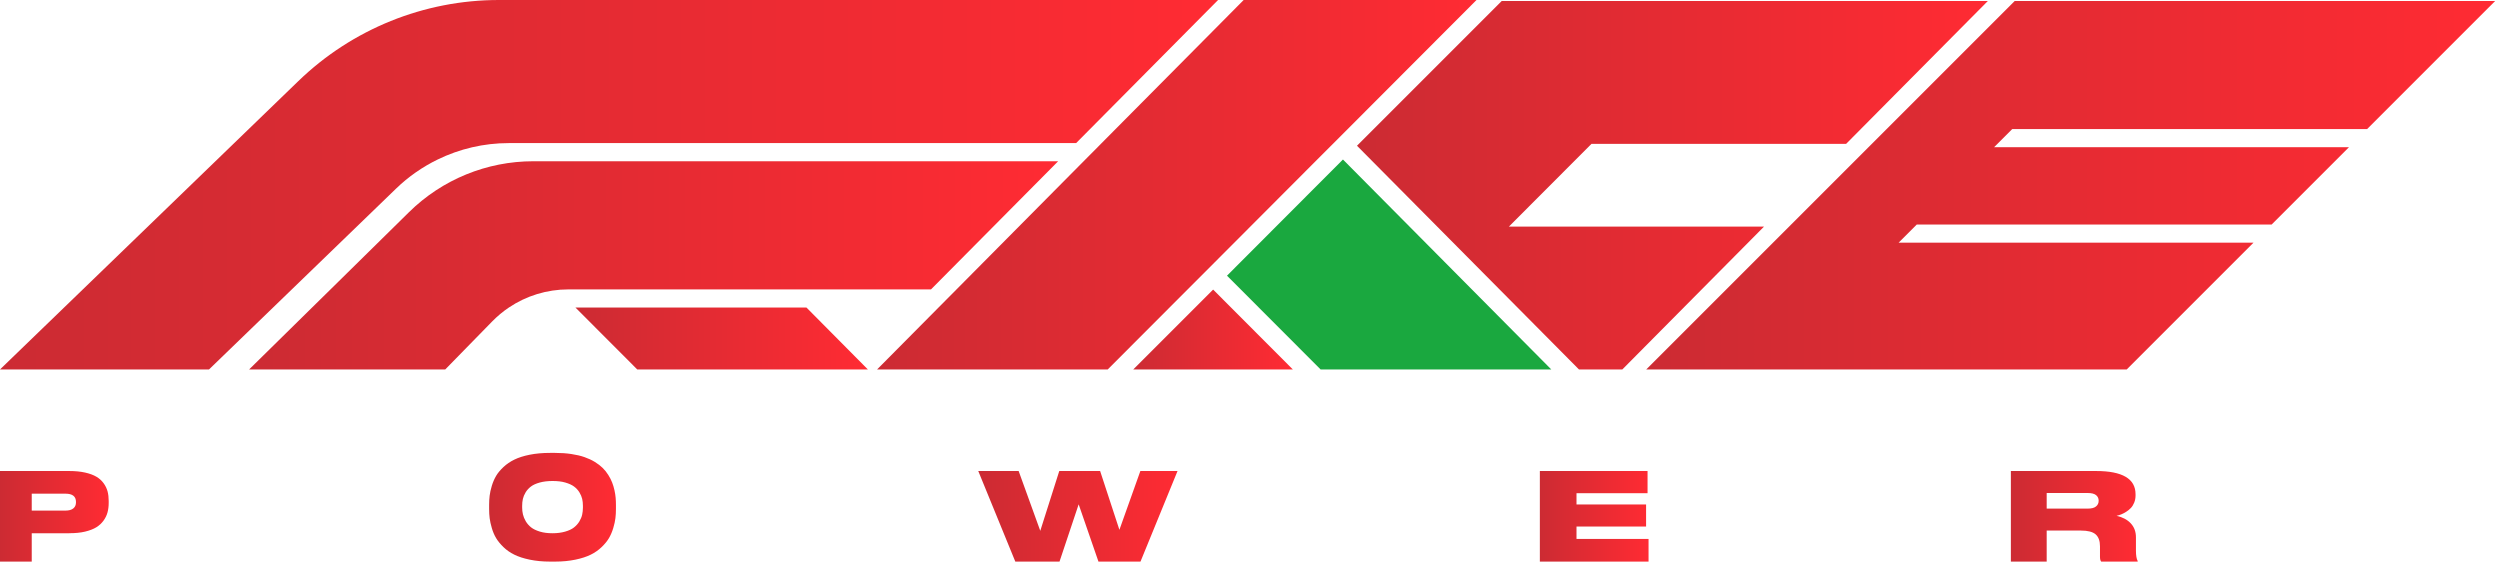
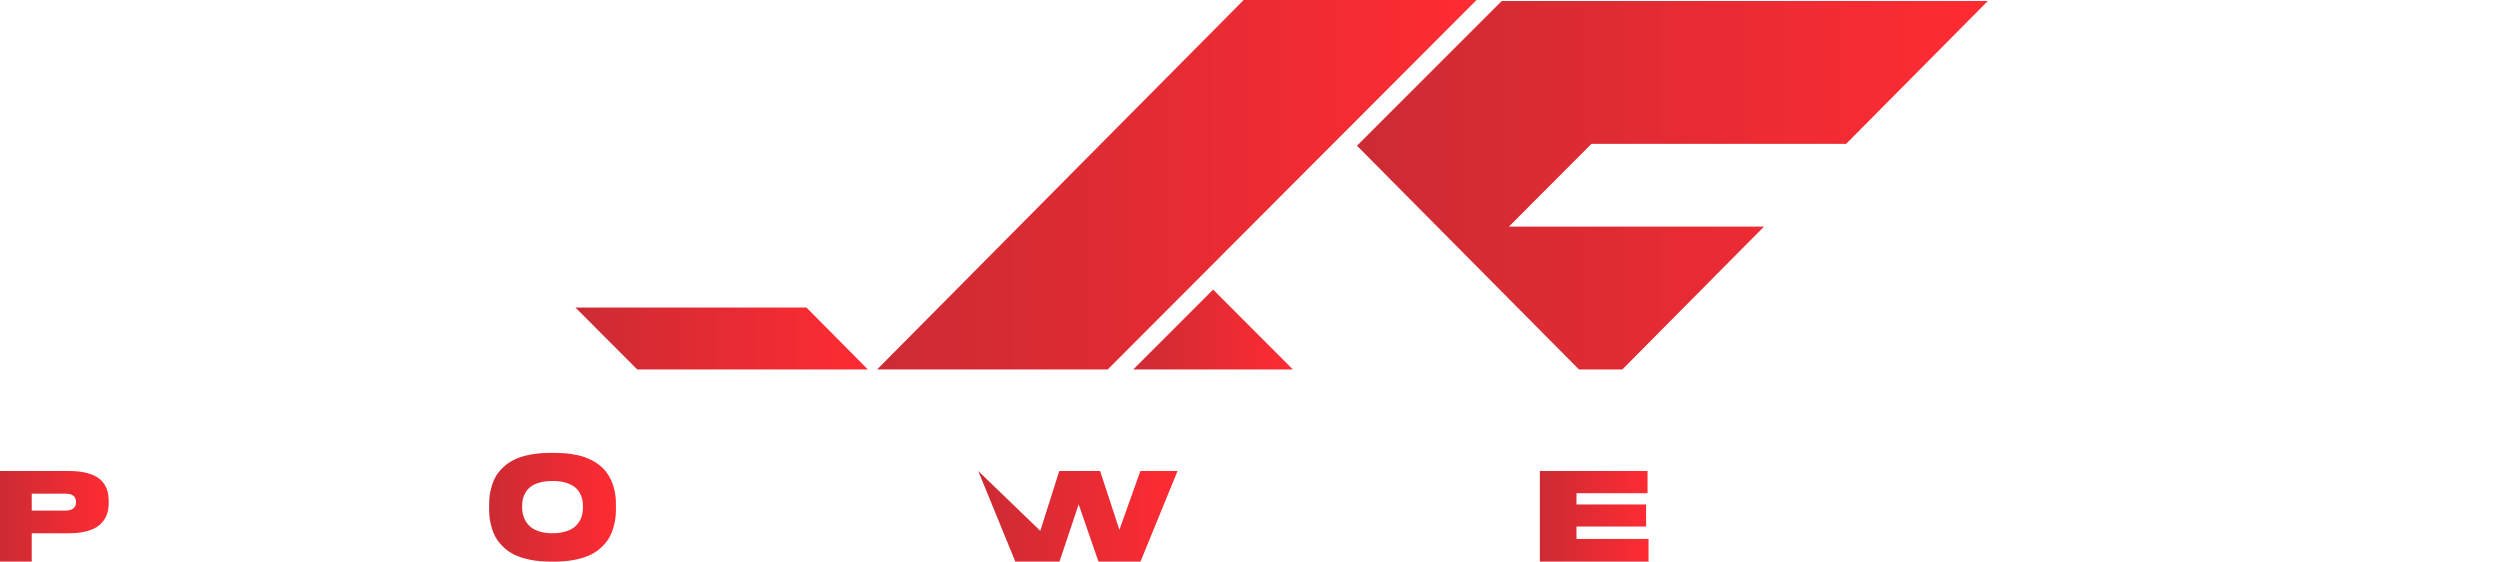
<svg xmlns="http://www.w3.org/2000/svg" width="138" height="31" viewBox="0 0 138 31" fill="none">
  <path d="M3.824 29.436H1.752V31H0V26H3.824C4.152 26 4.444 26.029 4.696 26.085C4.949 26.141 5.156 26.219 5.319 26.314C5.482 26.409 5.614 26.53 5.719 26.674C5.824 26.817 5.895 26.968 5.938 27.127C5.98 27.285 6 27.46 6 27.652V27.762C6 27.951 5.978 28.127 5.935 28.285C5.893 28.443 5.819 28.596 5.714 28.74C5.609 28.883 5.478 29.007 5.315 29.107C5.152 29.207 4.946 29.285 4.694 29.346C4.442 29.406 4.152 29.433 3.824 29.433V29.436ZM1.752 27.251V28.185H3.612C3.806 28.185 3.951 28.144 4.049 28.063C4.147 27.983 4.194 27.871 4.194 27.727V27.706C4.194 27.401 4 27.251 3.614 27.251H1.754H1.752Z" fill="url(#paint0_linear_175_39)" />
  <path d="M30.363 25H30.641C30.964 25 31.262 25.02 31.54 25.062C31.818 25.104 32.058 25.16 32.267 25.234C32.475 25.307 32.664 25.394 32.834 25.498C33.005 25.602 33.148 25.715 33.267 25.83C33.386 25.946 33.489 26.075 33.578 26.219C33.668 26.362 33.74 26.5 33.791 26.635C33.843 26.77 33.886 26.911 33.919 27.063C33.953 27.215 33.973 27.35 33.984 27.477C33.995 27.603 34 27.733 34 27.865V28.101C34 28.276 33.991 28.445 33.971 28.605C33.951 28.765 33.913 28.946 33.852 29.148C33.791 29.351 33.713 29.534 33.617 29.7C33.52 29.866 33.383 30.032 33.211 30.198C33.038 30.364 32.839 30.505 32.61 30.617C32.381 30.73 32.101 30.823 31.762 30.893C31.424 30.963 31.052 31 30.641 31H30.363C29.953 31 29.578 30.963 29.24 30.893C28.901 30.823 28.619 30.73 28.39 30.617C28.161 30.505 27.96 30.364 27.789 30.198C27.619 30.032 27.482 29.866 27.383 29.7C27.285 29.534 27.206 29.348 27.148 29.148C27.09 28.948 27.049 28.765 27.029 28.605C27.009 28.445 27 28.276 27 28.101V27.865C27 27.688 27.009 27.519 27.029 27.358C27.049 27.198 27.087 27.018 27.148 26.818C27.209 26.618 27.287 26.438 27.383 26.272C27.48 26.106 27.617 25.946 27.789 25.782C27.962 25.619 28.161 25.484 28.39 25.372C28.619 25.259 28.901 25.169 29.238 25.101C29.574 25.034 29.948 25 30.363 25ZM32.177 27.921C32.177 27.786 32.164 27.66 32.137 27.541C32.11 27.423 32.058 27.299 31.982 27.175C31.906 27.052 31.807 26.945 31.686 26.855C31.565 26.765 31.404 26.694 31.202 26.635C31 26.576 30.767 26.551 30.502 26.551C30.238 26.551 30 26.579 29.796 26.635C29.592 26.691 29.428 26.765 29.309 26.855C29.191 26.945 29.092 27.049 29.016 27.175C28.939 27.302 28.89 27.423 28.863 27.541C28.836 27.66 28.823 27.786 28.823 27.921V28.011C28.823 28.143 28.836 28.27 28.866 28.394C28.895 28.518 28.946 28.645 29.022 28.774C29.099 28.903 29.197 29.016 29.318 29.112C29.439 29.207 29.601 29.283 29.803 29.345C30.005 29.407 30.238 29.435 30.5 29.435C30.762 29.435 30.993 29.404 31.197 29.345C31.401 29.286 31.563 29.21 31.682 29.117C31.8 29.024 31.901 28.915 31.978 28.788C32.054 28.661 32.108 28.535 32.135 28.411C32.161 28.287 32.177 28.16 32.177 28.025V27.918V27.921Z" fill="url(#paint1_linear_175_39)" />
-   <path d="M60.635 31L59.542 27.839L58.485 31H56.045L54 26H56.229L57.423 29.302L58.472 26H60.727L61.791 29.246L62.948 26H65L62.955 31H60.635Z" fill="url(#paint2_linear_175_39)" />
+   <path d="M60.635 31L59.542 27.839L58.485 31H56.045L54 26L57.423 29.302L58.472 26H60.727L61.791 29.246L62.948 26H65L62.955 31H60.635Z" fill="url(#paint2_linear_175_39)" />
  <path d="M85 26H90.945V27.224H87.023V27.847H90.864V29.063H87.023V29.749H91V31H85V26Z" fill="url(#paint3_linear_175_39)" />
-   <path d="M112.977 29.287V31H111V26H115.705C117.156 26 117.882 26.428 117.882 27.282V27.358C117.882 27.496 117.856 27.623 117.809 27.742C117.761 27.861 117.7 27.959 117.627 28.037C117.554 28.114 117.469 28.185 117.37 28.248C117.272 28.311 117.179 28.358 117.096 28.392C117.013 28.426 116.924 28.453 116.836 28.474C117.164 28.547 117.426 28.684 117.617 28.888C117.809 29.093 117.904 29.35 117.904 29.662V30.404C117.904 30.662 117.937 30.849 118 30.968V31H115.985C115.942 30.947 115.919 30.859 115.919 30.737V30.153C115.919 29.857 115.839 29.637 115.678 29.496C115.516 29.355 115.247 29.287 114.869 29.287H112.977ZM112.977 27.216V28.075H115.244C115.451 28.075 115.602 28.037 115.7 27.956C115.798 27.876 115.846 27.774 115.846 27.645V27.637C115.846 27.511 115.798 27.409 115.703 27.331C115.607 27.253 115.453 27.214 115.247 27.214H112.98L112.977 27.216Z" fill="url(#paint4_linear_175_39)" />
  <path d="M66.965 15.985L71.364 20.393H62.557L66.965 15.985Z" fill="url(#paint5_linear_175_39)" />
  <path d="M87.851 7.94L83.291 12.509H97.373L89.553 20.393H87.158L82.015 15.21L74.906 8.045L82.897 0.054H109.73L101.907 7.94H87.851Z" fill="url(#paint6_linear_175_39)" />
  <path d="M44.515 16.975H31.763L35.176 20.394H47.907L44.515 16.975Z" fill="url(#paint7_linear_175_39)" />
-   <path d="M82.239 16.975L81.244 15.973L74.138 8.812L74.132 8.804L67.731 15.217L67.732 15.219L68.485 15.973L69.485 16.975L72.898 20.394H85.631L82.239 16.975Z" fill="#1AA83F" />
  <path d="M68.65 0L67.024 1.64L60.812 7.898L60.62 8.093L59.913 8.804L52.802 15.973L51.807 16.975L48.415 20.394H61.146L64.559 16.975L65.56 15.973L67.024 14.507L72.714 8.804L73.425 8.093L73.621 7.898L81.504 0H68.65Z" fill="url(#paint8_linear_175_39)" />
-   <path d="M29.436 8.901C26.871 8.901 24.408 9.908 22.579 11.709L18.245 15.975L17.226 16.976L13.751 20.394H24.577L27.168 17.744C27.451 17.455 27.759 17.198 28.089 16.976C29.052 16.328 30.193 15.975 31.371 15.975H51.391L58.409 8.902H29.438L29.436 8.901Z" fill="url(#paint9_linear_175_39)" />
-   <path d="M27.54 0C23.409 0 19.439 1.604 16.47 4.475L12.928 7.899L11.99 8.806L4.573 15.975L3.537 16.976L0 20.394H11.537L15.073 16.976L16.108 15.975L21.859 10.415C22.541 9.755 23.319 9.214 24.158 8.806C25.369 8.214 26.709 7.899 28.08 7.899H59.402L59.912 7.385L66.317 0.928L67.239 0H27.542H27.54Z" fill="url(#paint10_linear_175_39)" />
-   <path d="M111.077 7.123L110.075 8.124H129.665L125.396 12.393H105.806L104.805 13.394H124.395L117.396 20.393H90.873L111.213 0.054H137.735L130.667 7.123H111.077Z" fill="url(#paint11_linear_175_39)" />
  <defs>
    <linearGradient id="paint0_linear_175_39" x1="0" y1="28.5" x2="6" y2="28.5" gradientUnits="userSpaceOnUse">
      <stop stop-color="#CC2B33" />
      <stop offset="1" stop-color="#FF2B33" />
    </linearGradient>
    <linearGradient id="paint1_linear_175_39" x1="27" y1="28" x2="34" y2="28" gradientUnits="userSpaceOnUse">
      <stop stop-color="#CC2B33" />
      <stop offset="1" stop-color="#FF2B33" />
    </linearGradient>
    <linearGradient id="paint2_linear_175_39" x1="54" y1="28.5" x2="65" y2="28.5" gradientUnits="userSpaceOnUse">
      <stop stop-color="#CC2B33" />
      <stop offset="1" stop-color="#FF2B33" />
    </linearGradient>
    <linearGradient id="paint3_linear_175_39" x1="85" y1="28.5" x2="91" y2="28.5" gradientUnits="userSpaceOnUse">
      <stop stop-color="#CC2B33" />
      <stop offset="1" stop-color="#FF2B33" />
    </linearGradient>
    <linearGradient id="paint4_linear_175_39" x1="111" y1="28.5" x2="118" y2="28.5" gradientUnits="userSpaceOnUse">
      <stop stop-color="#CC2B33" />
      <stop offset="1" stop-color="#FF2B33" />
    </linearGradient>
    <linearGradient id="paint5_linear_175_39" x1="62.557" y1="18.189" x2="71.364" y2="18.189" gradientUnits="userSpaceOnUse">
      <stop stop-color="#CC2B33" />
      <stop offset="1" stop-color="#FF2B33" />
    </linearGradient>
    <linearGradient id="paint6_linear_175_39" x1="74.906" y1="10.225" x2="109.731" y2="10.225" gradientUnits="userSpaceOnUse">
      <stop stop-color="#CC2B33" />
      <stop offset="1" stop-color="#FF2B33" />
    </linearGradient>
    <linearGradient id="paint7_linear_175_39" x1="31.763" y1="18.685" x2="47.907" y2="18.685" gradientUnits="userSpaceOnUse">
      <stop stop-color="#CC2B33" />
      <stop offset="1" stop-color="#FF2B33" />
    </linearGradient>
    <linearGradient id="paint8_linear_175_39" x1="48.415" y1="10.198" x2="81.505" y2="10.198" gradientUnits="userSpaceOnUse">
      <stop stop-color="#CC2B33" />
      <stop offset="1" stop-color="#FF2B33" />
    </linearGradient>
    <linearGradient id="paint9_linear_175_39" x1="13.751" y1="14.648" x2="58.409" y2="14.648" gradientUnits="userSpaceOnUse">
      <stop stop-color="#CC2B33" />
      <stop offset="1" stop-color="#FF2B33" />
    </linearGradient>
    <linearGradient id="paint10_linear_175_39" x1="0" y1="10.198" x2="67.24" y2="10.198" gradientUnits="userSpaceOnUse">
      <stop stop-color="#CC2B33" />
      <stop offset="1" stop-color="#FF2B33" />
    </linearGradient>
    <linearGradient id="paint11_linear_175_39" x1="90.873" y1="10.225" x2="137.735" y2="10.225" gradientUnits="userSpaceOnUse">
      <stop stop-color="#CC2B33" />
      <stop offset="1" stop-color="#FF2B33" />
    </linearGradient>
  </defs>
</svg>